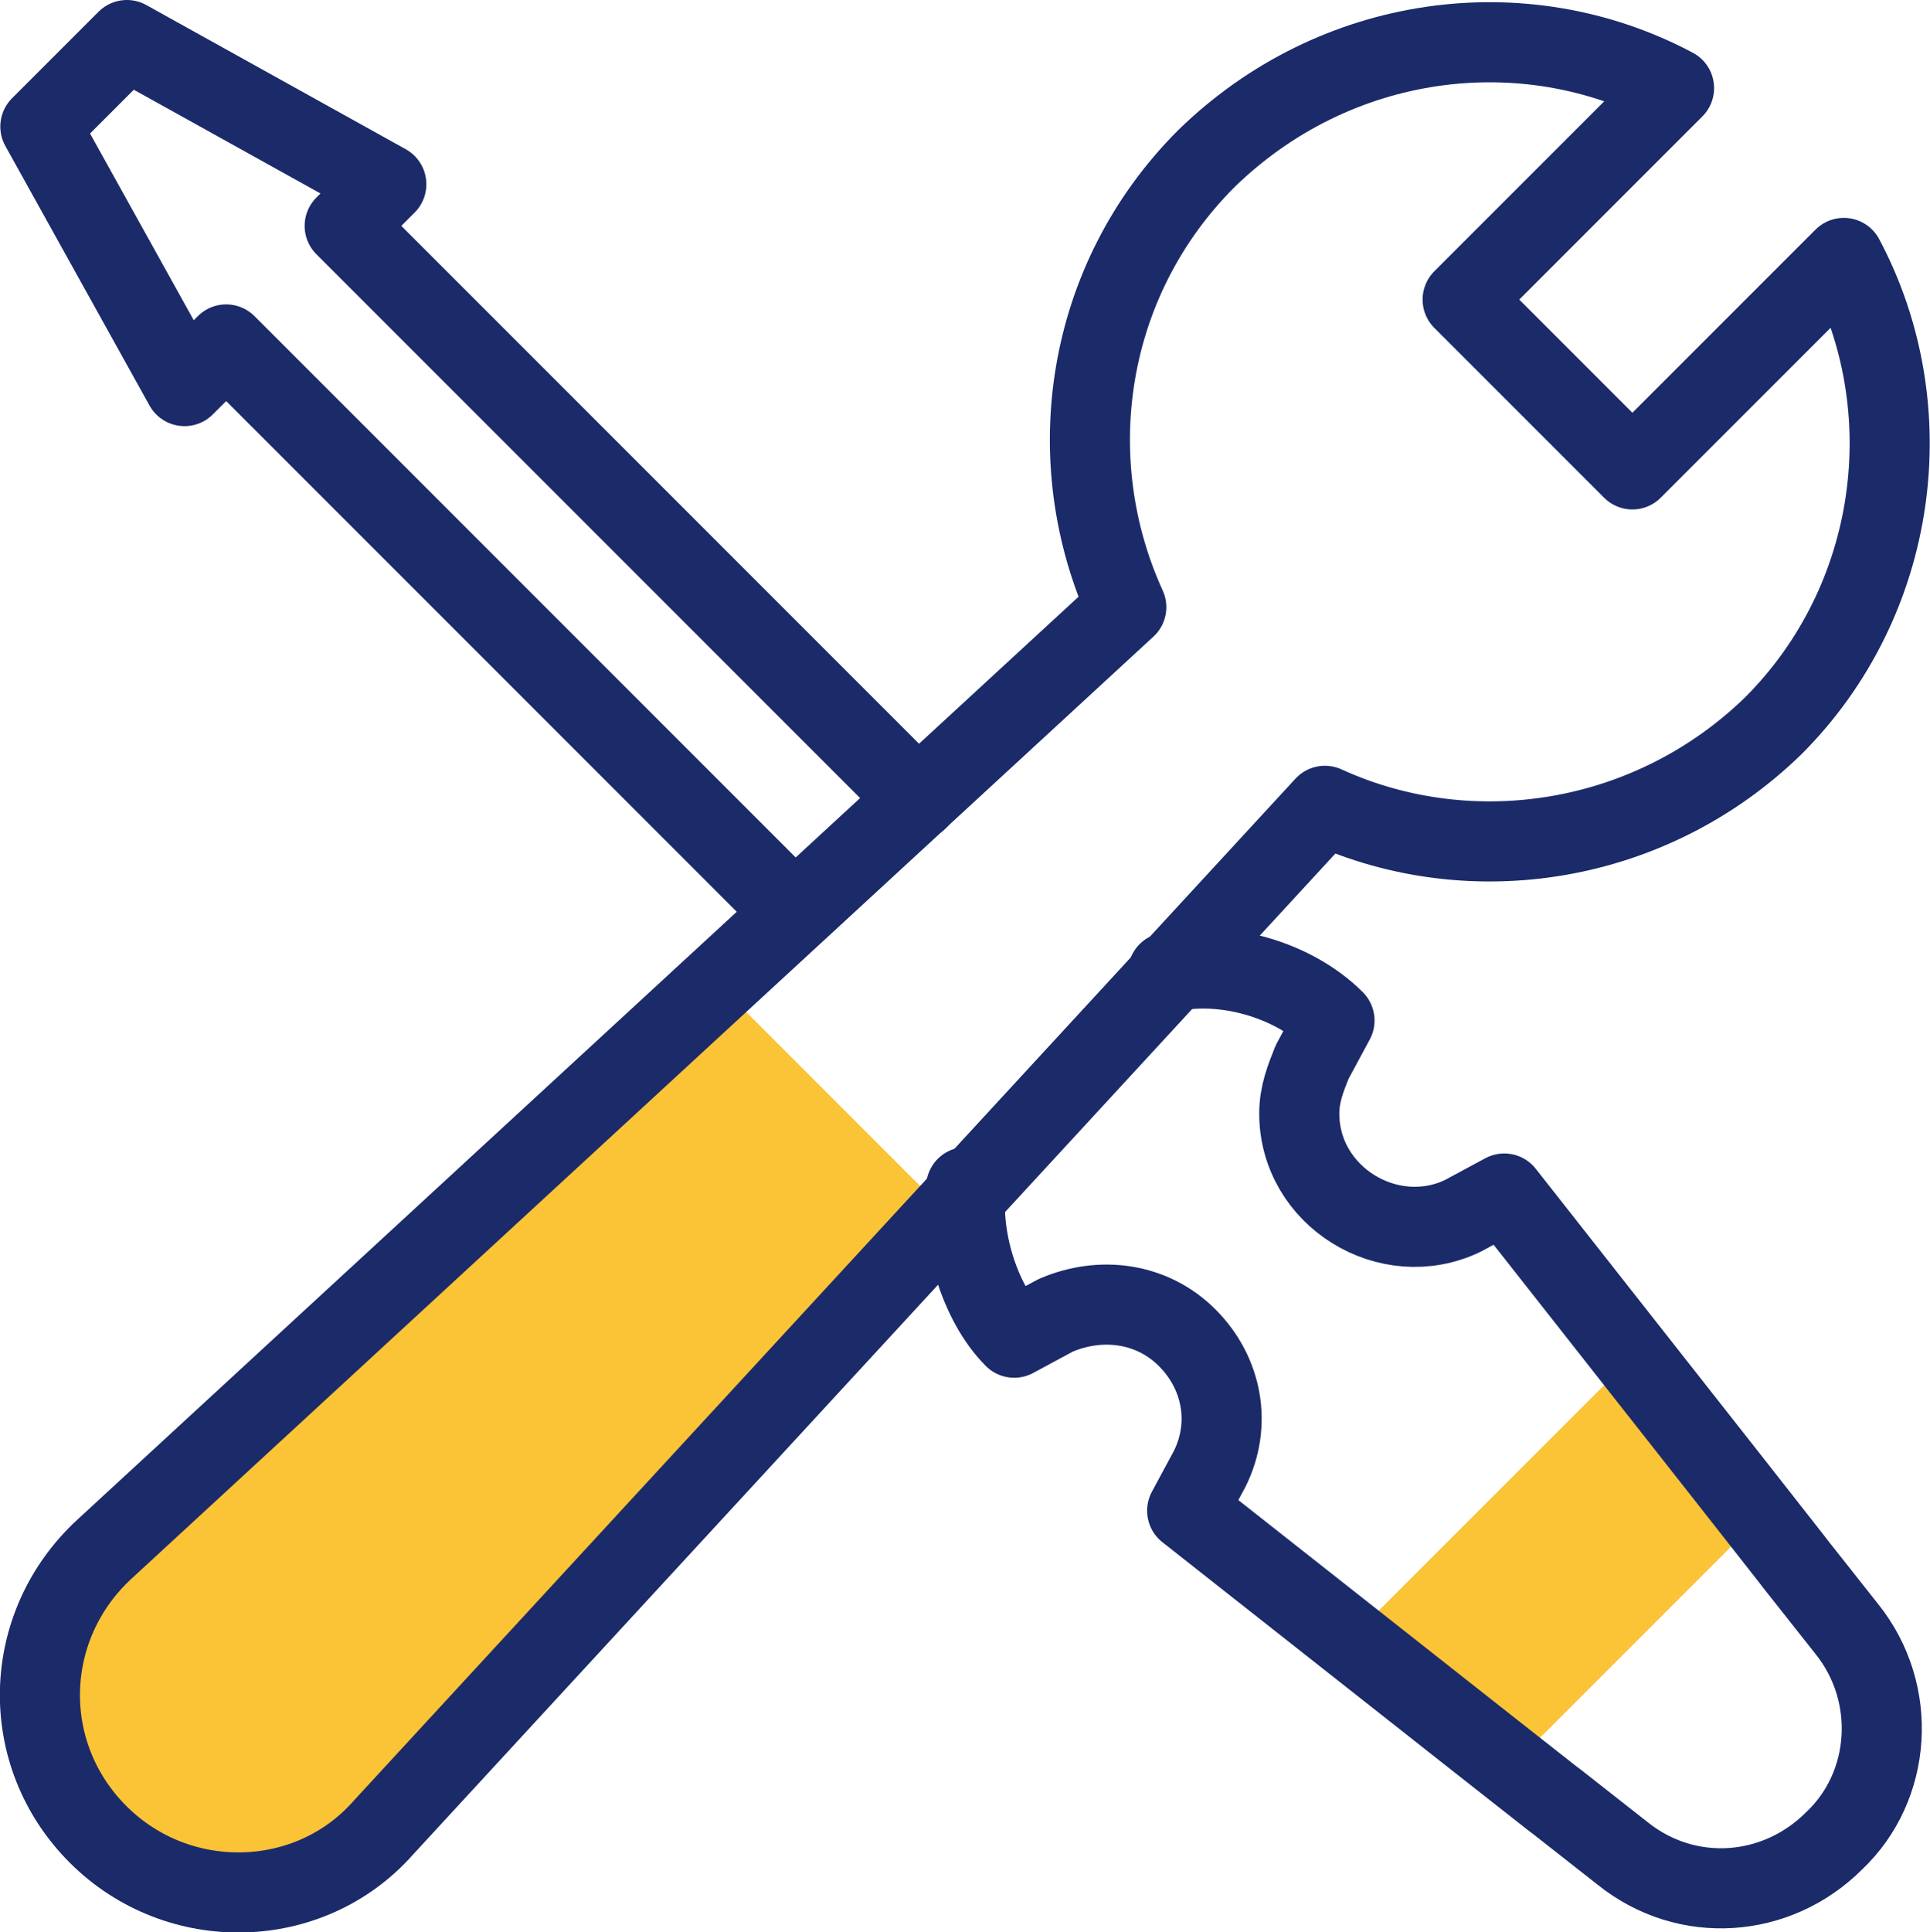
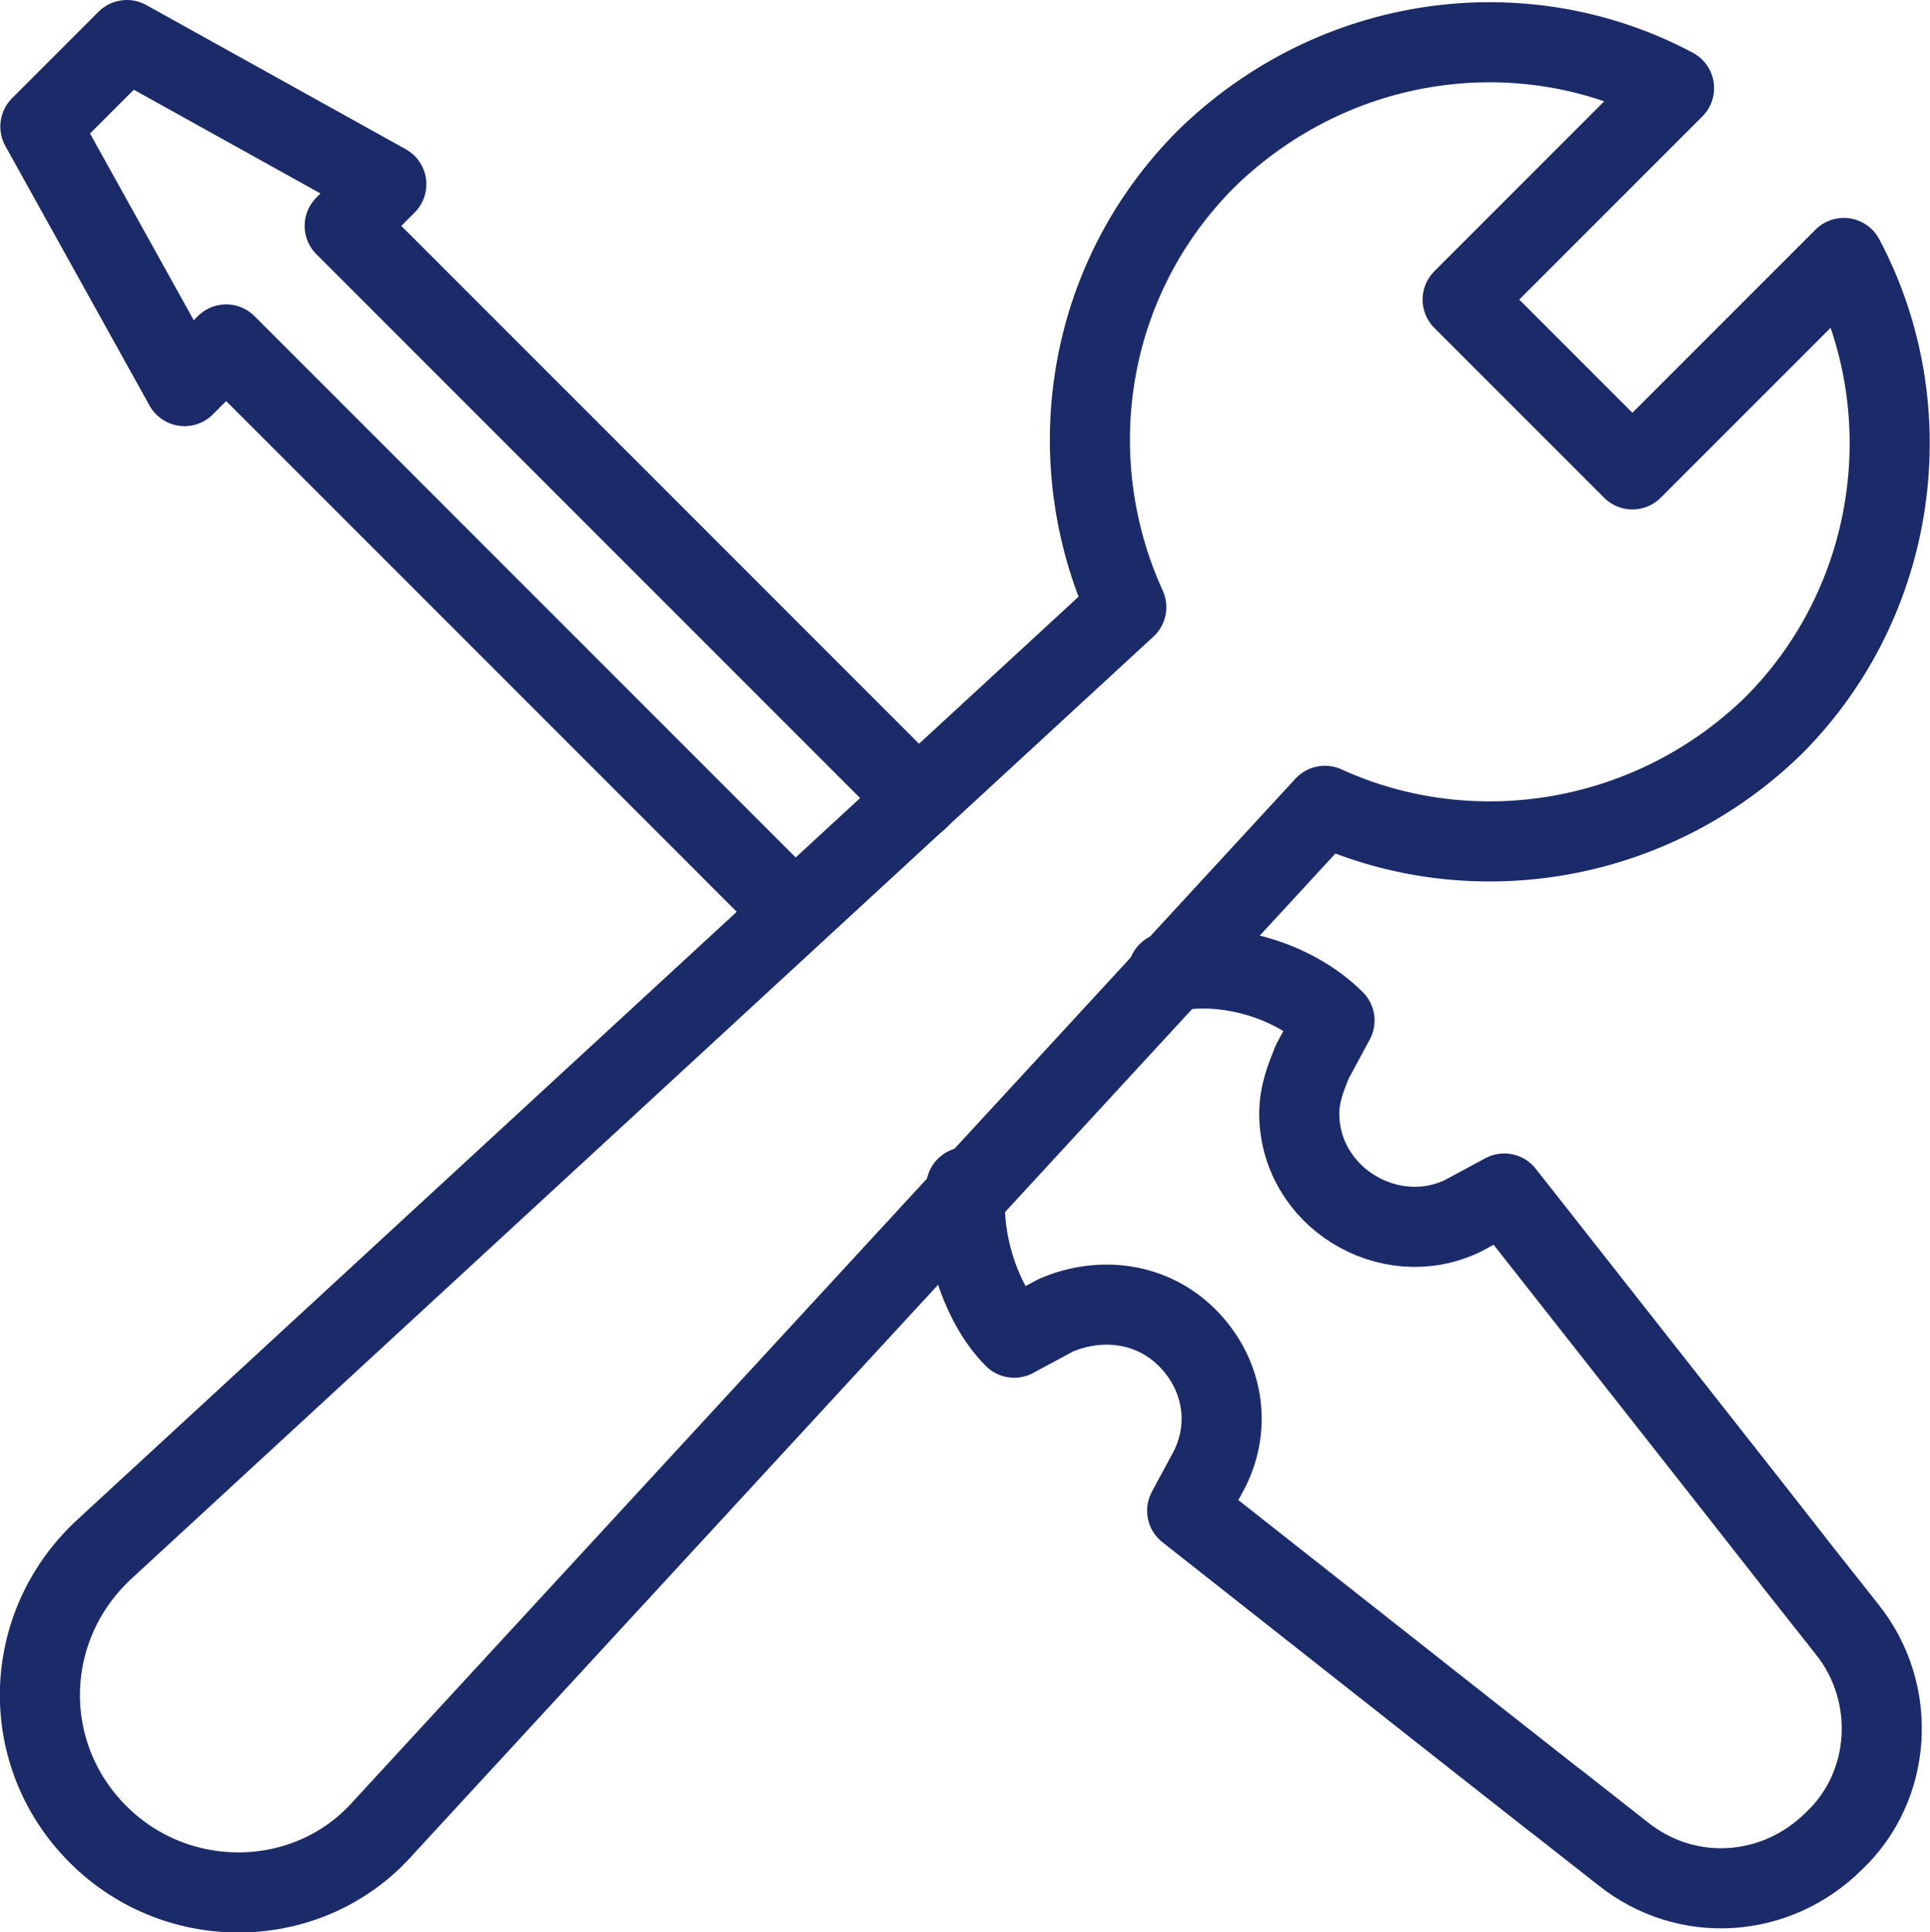
<svg xmlns="http://www.w3.org/2000/svg" id="Layer_2" data-name="Layer 2" viewBox="0 0 60.25 60.31">
  <defs>
    <style>
      .cls-1 {
        fill: none;
        stroke: #1b2a69;
        stroke-linecap: round;
        stroke-linejoin: round;
        stroke-width: 2.5px;
      }

      .cls-2 {
        fill: #fbc336;
      }
    </style>
  </defs>
  <g id="Layer_1-2" data-name="Layer 1">
    <g>
-       <path class="cls-2" d="M29.56,37.85l-17.6,19.1c-2.4,2.6-6.4,2.7-8.9.2s-2.4-6.6.2-8.9l19.1-17.6,7.2,7.2Z" />
-       <path class="cls-2" d="M54.96,47.35l-7.8,7.8-5-4,8.8-8.8,4,5Z" />
      <path class="cls-1" d="M36.46,30.35c1.7-.4,3.9.2,5.2,1.5l-.7,1.3c-.2.5-.4,1-.4,1.6,0,2.6,2.8,4.3,5.1,3.2l1.3-.7c14.8,18.8,5.8,7.4,10.7,13.6,1.6,2,1.4,4.9-.4,6.6-1.8,1.8-4.6,2-6.6.4-6.1-4.8,4.8,3.8-13.6-10.7l.7-1.3c.7-1.4.4-3-.7-4.1-1.1-1.1-2.7-1.3-4.1-.7l-1.3.7c-1.1-1.1-1.7-3.2-1.5-4.7M24.76,28.45L7.06,10.75l-1.3,1.3L1.26,3.95,3.96,1.25l8.1,4.5-1.3,1.3,17.9,17.9" />
      <path class="cls-1" d="M41.36,25.15c4.6,2.1,10.2,1.2,14-2.5,3.9-3.9,4.7-9.9,2.2-14.6l-6.6,6.6-5.3-5.3,6.6-6.6c-4.7-2.5-10.6-1.7-14.6,2.2-3.8,3.8-4.6,9.4-2.5,14L3.26,48.35c-2.6,2.4-2.7,6.4-.2,8.9s6.6,2.4,8.9-.2l29.4-31.9Z" />
    </g>
  </g>
</svg>